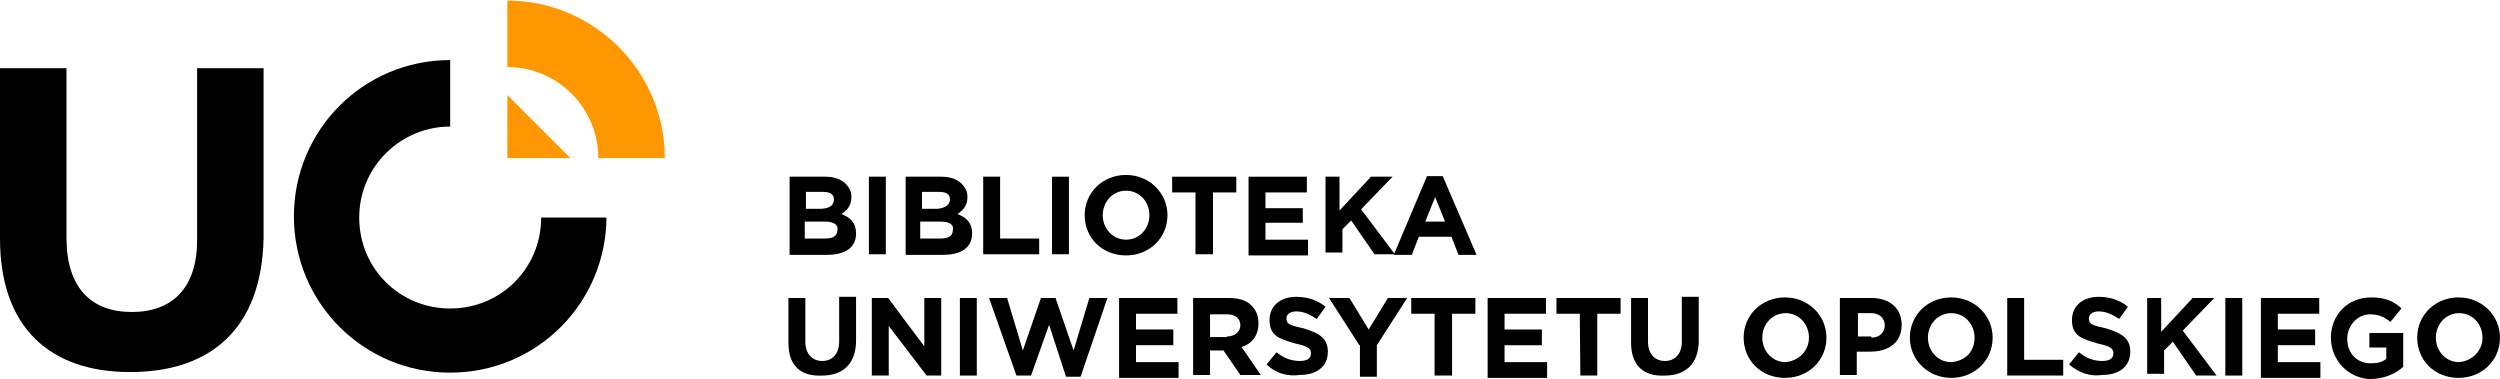
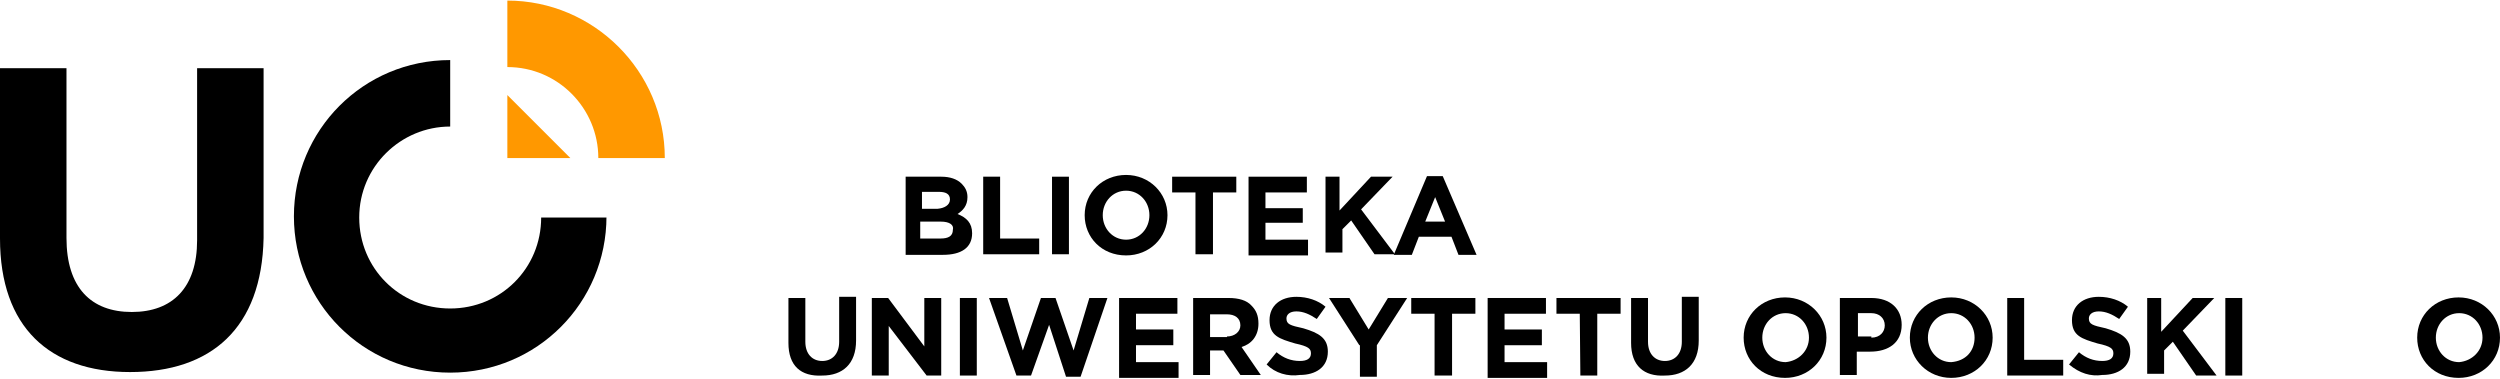
<svg xmlns="http://www.w3.org/2000/svg" version="1.1" id="Warstwa_1" x="0px" y="0px" viewBox="0 0 428.7 65" style="enable-background:new 0 0 428.7 65;" xml:space="preserve">
  <style type="text/css">
	.st0{fill:#FF9800;}
</style>
  <g>
    <g>
      <g>
-         <path d="M135.3,30.3h6.2c1.5,0,2.7,0.4,3.5,1.2c0.6,0.6,1,1.3,1,2.3l0,0c0,1.5-0.8,2.3-1.7,2.9c1.5,0.6,2.5,1.5,2.5,3.3l0,0     c0,2.5-1.9,3.7-5,3.7h-6.4V30.3z M143,34.2c0-1-0.8-1.3-1.9-1.3h-2.9v2.9h2.7C142.3,35.7,143,35.2,143,34.2L143,34.2z M141.5,38     H138v2.9h3.5c1.3,0,2.1-0.4,2.1-1.5l0,0C143.8,38.6,143,38,141.5,38z" />
-       </g>
+         </g>
      <g>
-         <path d="M149,30.3h2.9v13.3H149V30.3z" />
-       </g>
+         </g>
      <g>
        <path d="M155.2,30.3h6.2c1.5,0,2.7,0.4,3.5,1.2c0.6,0.6,1,1.3,1,2.3l0,0c0,1.5-0.8,2.3-1.7,2.9c1.5,0.6,2.5,1.5,2.5,3.3l0,0     c0,2.5-1.9,3.7-5,3.7h-6.4V30.3z M162.9,34.2c0-1-0.8-1.3-1.9-1.3h-2.9v2.9h2.7C161.9,35.7,162.9,35.2,162.9,34.2L162.9,34.2z      M161.3,38h-3.5v2.9h3.5c1.3,0,2.1-0.4,2.1-1.5l0,0C163.6,38.6,162.9,38,161.3,38z" />
      </g>
      <g>
        <path d="M168.6,30.3h2.9v10.6h6.7v2.7h-9.6V30.3z" />
      </g>
      <g>
        <path d="M180.4,30.3h2.9v13.3h-2.9V30.3z" />
      </g>
      <g>
        <path d="M186,36.9L186,36.9c0-3.9,3.1-6.9,7.1-6.9c4,0,7.1,3.1,7.1,6.9l0,0c0,3.9-3.1,6.9-7.1,6.9C188.9,43.8,186,40.7,186,36.9z      M197.1,36.9L197.1,36.9c0-2.3-1.7-4.2-4-4.2s-4,1.9-4,4.2l0,0c0,2.3,1.7,4.2,4,4.2S197.1,39.2,197.1,36.9z" />
      </g>
      <g>
        <path d="M205,33h-4v-2.7h11V33h-4v10.6H205V33z" />
      </g>
      <g>
        <path d="M214.1,30.3h10V33H217v2.7h6.4v2.5H217v2.9h7.3v2.7h-10.2V30.3z" />
      </g>
      <g>
        <path d="M226.8,30.3h2.9v5.8l5.4-5.8h3.7l-5.4,5.6l5.8,7.7h-3.5l-4-5.8l-1.5,1.5v4h-2.9V30.3H226.8z" />
      </g>
      <g>
        <path d="M244.7,30.2h2.7l5.8,13.5h-3.1l-1.2-3.1h-5.6l-1.2,3.1h-3.1L244.7,30.2z M247.8,38l-1.7-4.2l-1.7,4.2H247.8z" />
      </g>
      <g>
        <path d="M135.2,58.8v-7.7h2.9v7.5c0,2.1,1.2,3.3,2.9,3.3c1.7,0,2.9-1.2,2.9-3.3v-7.7h2.9v7.5c0,4-2.3,6-5.8,6     C137.3,64.6,135.2,62.7,135.2,58.8z" />
      </g>
      <g>
        <path d="M149.6,51.1h2.7l6.2,8.3v-8.3h2.9v13.3h-2.5l-6.5-8.5v8.5h-2.9V51.1H149.6z" />
      </g>
      <g>
        <path d="M164.6,51.1h2.9v13.3h-2.9V51.1z" />
      </g>
      <g>
        <path d="M169.6,51.1h3.1l2.7,9l3.1-9h2.5l3.1,9l2.7-9h3.1l-4.6,13.5h-2.5l-2.9-8.9l-3.1,8.7h-2.5L169.6,51.1z" />
      </g>
      <g>
        <path d="M191.9,51.1h10v2.7h-7.1v2.7h6.4v2.7h-6.4v2.9h7.3v2.7h-10.2V51.1z" />
      </g>
      <g>
        <path d="M204.5,51.1h6.2c1.7,0,3.1,0.4,3.9,1.3c0.8,0.8,1.2,1.7,1.2,3.1l0,0c0,2.1-1.2,3.5-2.9,4l3.3,4.8h-3.5l-2.9-4.2h-2.3v4.2     h-2.9V51.1z M210.4,57.7c1.3,0,2.3-0.8,2.3-1.9l0,0c0-1.3-1-1.9-2.3-1.9h-2.9v3.9H210.4z" />
      </g>
      <g>
        <path d="M217.2,62.5l1.7-2.1c1.2,1,2.5,1.5,4,1.5c1.2,0,1.9-0.4,1.9-1.3l0,0c0-0.8-0.4-1.2-2.7-1.7c-2.7-0.8-4.4-1.3-4.4-4l0,0     c0-2.5,1.9-4,4.6-4c1.9,0,3.7,0.6,5,1.7l-1.5,2.1c-1.2-0.8-2.3-1.3-3.5-1.3s-1.7,0.6-1.7,1.2l0,0c0,1,0.6,1.2,2.9,1.7     c2.7,0.8,4.2,1.7,4.2,4l0,0c0,2.7-2.1,4-4.8,4C220.8,64.6,218.7,64,217.2,62.5z" />
      </g>
      <g>
        <path d="M233.1,59.2l-5.2-8.1h3.5l3.3,5.4l3.3-5.4h3.3l-5.2,8.1v5.4h-2.9V59.2z" />
      </g>
      <g>
        <path d="M246,53.8h-4v-2.7h11v2.7h-4v10.6H246C246,64.4,246,53.8,246,53.8z" />
      </g>
      <g>
        <path d="M255.1,51.1h10v2.7H258v2.7h6.4v2.7H258v2.9h7.3v2.7h-10.2V51.1z" />
      </g>
      <g>
        <path d="M270.9,53.8h-4v-2.7h11v2.7h-4v10.6h-2.9L270.9,53.8L270.9,53.8z" />
      </g>
      <g>
        <path d="M279.7,58.8v-7.7h2.9v7.5c0,2.1,1.2,3.3,2.9,3.3c1.7,0,2.9-1.2,2.9-3.3v-7.7h2.9v7.5c0,4-2.3,6-5.8,6     C281.9,64.6,279.7,62.7,279.7,58.8z" />
      </g>
      <g>
        <path d="M299,57.9L299,57.9c0-3.9,3.1-6.9,7.1-6.9c4,0,7.1,3.1,7.1,6.9l0,0c0,3.9-3.1,6.9-7.1,6.9C301.9,64.8,299,61.7,299,57.9z      M310.2,57.9L310.2,57.9c0-2.3-1.7-4.2-4-4.2s-4,1.9-4,4.2l0,0c0,2.3,1.7,4.2,4,4.2C308.4,61.9,310.2,60.2,310.2,57.9z" />
      </g>
      <g>
        <path d="M315.5,51.1h5.4c3.3,0,5.2,1.9,5.2,4.6l0,0c0,3.1-2.3,4.6-5.4,4.6h-2.3v4h-2.9V51.1z M320.9,57.9c1.5,0,2.3-1,2.3-2.1     l0,0c0-1.3-1-2.1-2.3-2.1h-2.3v4h2.3V57.9z" />
      </g>
      <g>
        <path d="M327.5,57.9L327.5,57.9c0-3.9,3.1-6.9,7.1-6.9c4,0,7.1,3.1,7.1,6.9l0,0c0,3.9-3.1,6.9-7.1,6.9S327.5,61.7,327.5,57.9z      M338.6,57.9L338.6,57.9c0-2.3-1.7-4.2-4-4.2s-4,1.9-4,4.2l0,0c0,2.3,1.7,4.2,4,4.2C337.1,61.9,338.6,60.2,338.6,57.9z" />
      </g>
      <g>
        <path d="M344.2,51.1h2.9v10.6h6.7v2.7h-9.6V51.1z" />
      </g>
      <g>
        <path d="M354.8,62.5l1.7-2.1c1.2,1,2.5,1.5,4,1.5c1.2,0,1.9-0.4,1.9-1.3l0,0c0-0.8-0.4-1.2-2.7-1.7c-2.7-0.8-4.4-1.3-4.4-4l0,0     c0-2.5,1.9-4,4.6-4c1.9,0,3.7,0.6,5,1.7l-1.5,2.1c-1.2-0.8-2.3-1.3-3.5-1.3s-1.7,0.6-1.7,1.2l0,0c0,1,0.6,1.2,2.9,1.7     c2.7,0.8,4.2,1.7,4.2,4l0,0c0,2.7-2.1,4-4.8,4C358.5,64.6,356.6,64,354.8,62.5z" />
      </g>
      <g>
        <path d="M367.7,51.1h2.9v5.8l5.4-5.8h3.7l-5.4,5.6l5.8,7.7h-3.5l-4-5.8l-1.5,1.5v4h-2.9V51.1H367.7z" />
      </g>
      <g>
        <path d="M381.6,51.1h2.9v13.3h-2.9V51.1z" />
      </g>
      <g>
-         <path d="M387.7,51.1h10v2.7h-7.1v2.7h6.4v2.7h-6.4v2.9h7.3v2.7h-10.2V51.1z" />
-       </g>
+         </g>
      <g>
-         <path d="M399.7,57.9L399.7,57.9c0-3.9,2.9-6.9,6.9-6.9c2.3,0,3.9,0.6,5.2,1.9l-1.9,2.3c-1-0.8-1.9-1.3-3.5-1.3     c-2.1,0-3.9,1.9-3.9,4.2l0,0c0,2.5,1.7,4.2,4,4.2c1.2,0,2.1-0.2,2.7-0.8v-1.9h-2.9v-2.5h5.8v5.8c-1.3,1.2-3.3,2.1-5.8,2.1     C402.6,64.8,399.7,61.7,399.7,57.9z" />
-       </g>
+         </g>
      <g>
        <path d="M414.5,57.9L414.5,57.9c0-3.9,3.1-6.9,7.1-6.9c4,0,7.1,3.1,7.1,6.9l0,0c0,3.9-3.1,6.9-7.1,6.9     C417.4,64.8,414.5,61.7,414.5,57.9z M425.7,57.9L425.7,57.9c0-2.3-1.7-4.2-4-4.2s-4,1.9-4,4.2l0,0c0,2.3,1.7,4.2,4,4.2     C423.9,61.9,425.7,60.2,425.7,57.9z" />
      </g>
    </g>
    <g>
      <g>
        <polygon class="st0" points="87,16.3 87,27.1 97.8,27.1    " />
      </g>
    </g>
    <g>
      <g>
        <path d="M22.3,63.8C8.5,63.8,0,56.1,0,40.9V11.7h11.4v29.1c0,8.5,4.2,12.7,11.2,12.7s11.2-4.2,11.2-12.3V11.7h11.4v29.1     C44.9,56.3,36.2,63.8,22.3,63.8" />
      </g>
    </g>
    <g>
      <g>
        <path d="M104,37.1c0,14.8-11.9,26.8-26.8,26.8S50.4,51.9,50.4,37.1s11.9-26.8,26.8-26.8v11.4c-8.5,0-15.6,6.9-15.6,15.6     s6.9,15.6,15.6,15.6s15.6-6.9,15.6-15.6H104V37.1z" />
      </g>
    </g>
    <g>
      <g>
        <path class="st0" d="M114,27.1h-11.4c0-8.5-6.9-15.6-15.6-15.6V0.1C101.8,0.1,114,12.2,114,27.1z" />
      </g>
    </g>
  </g>
</svg>